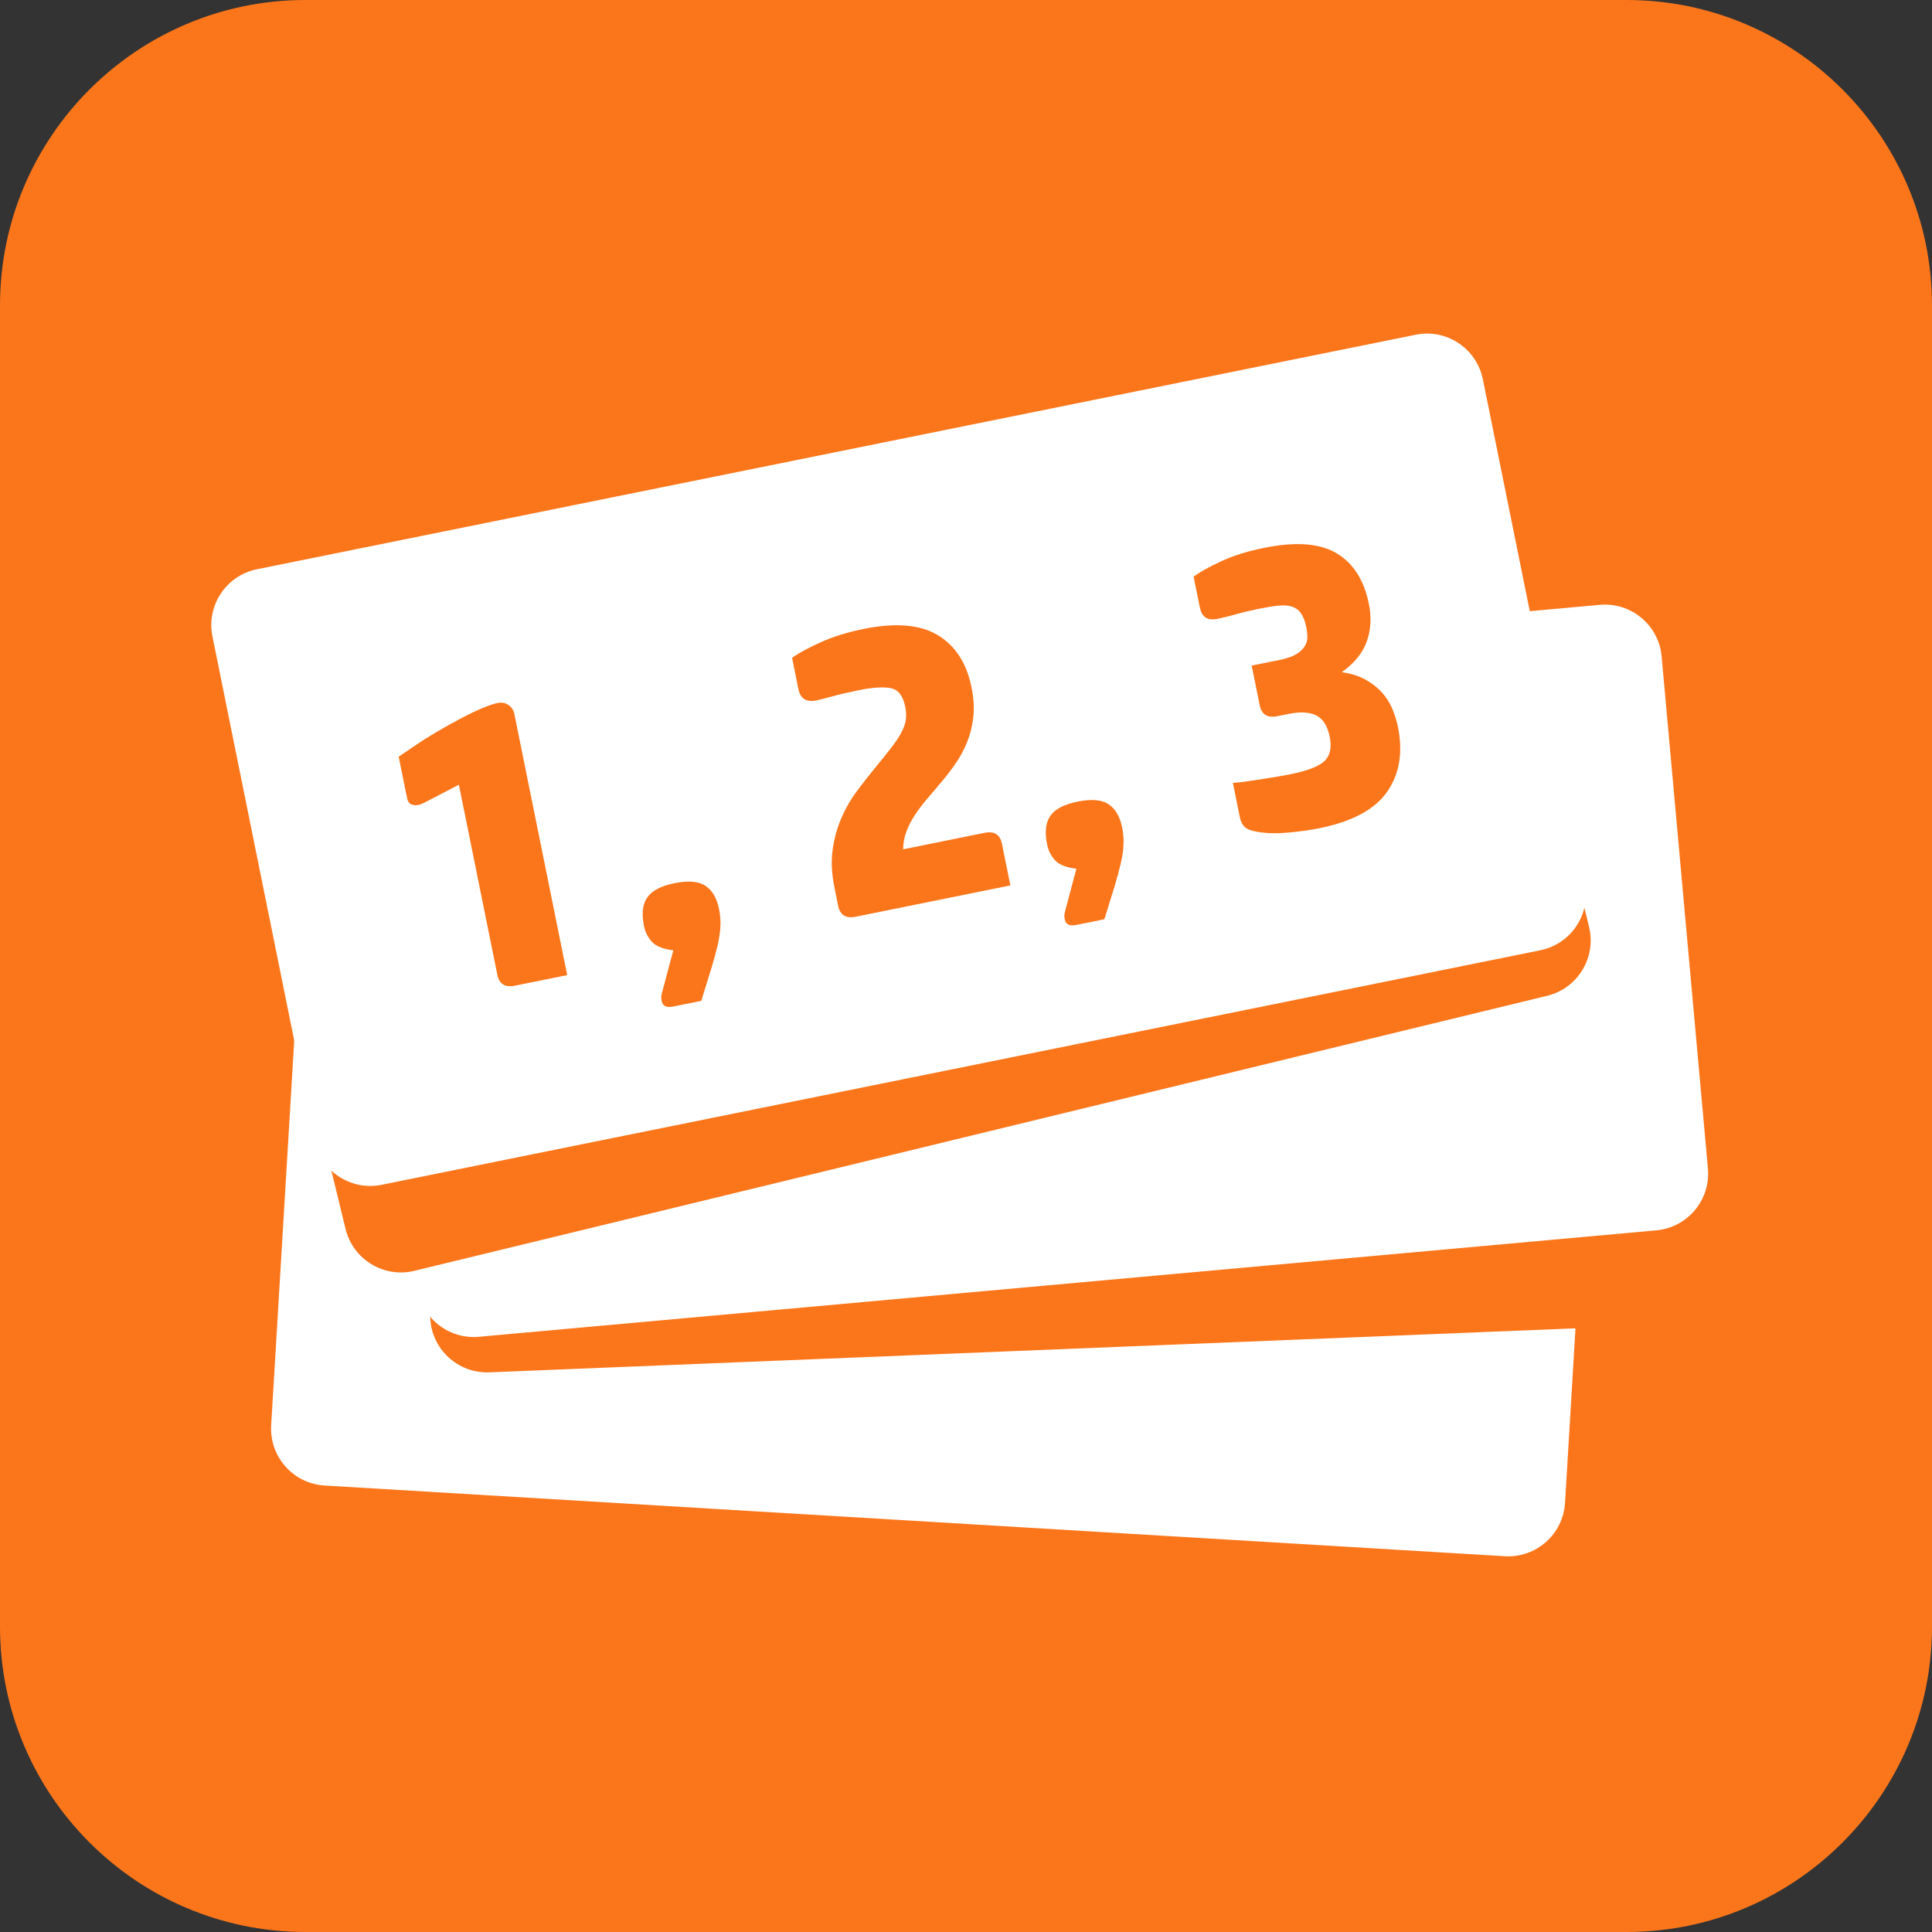
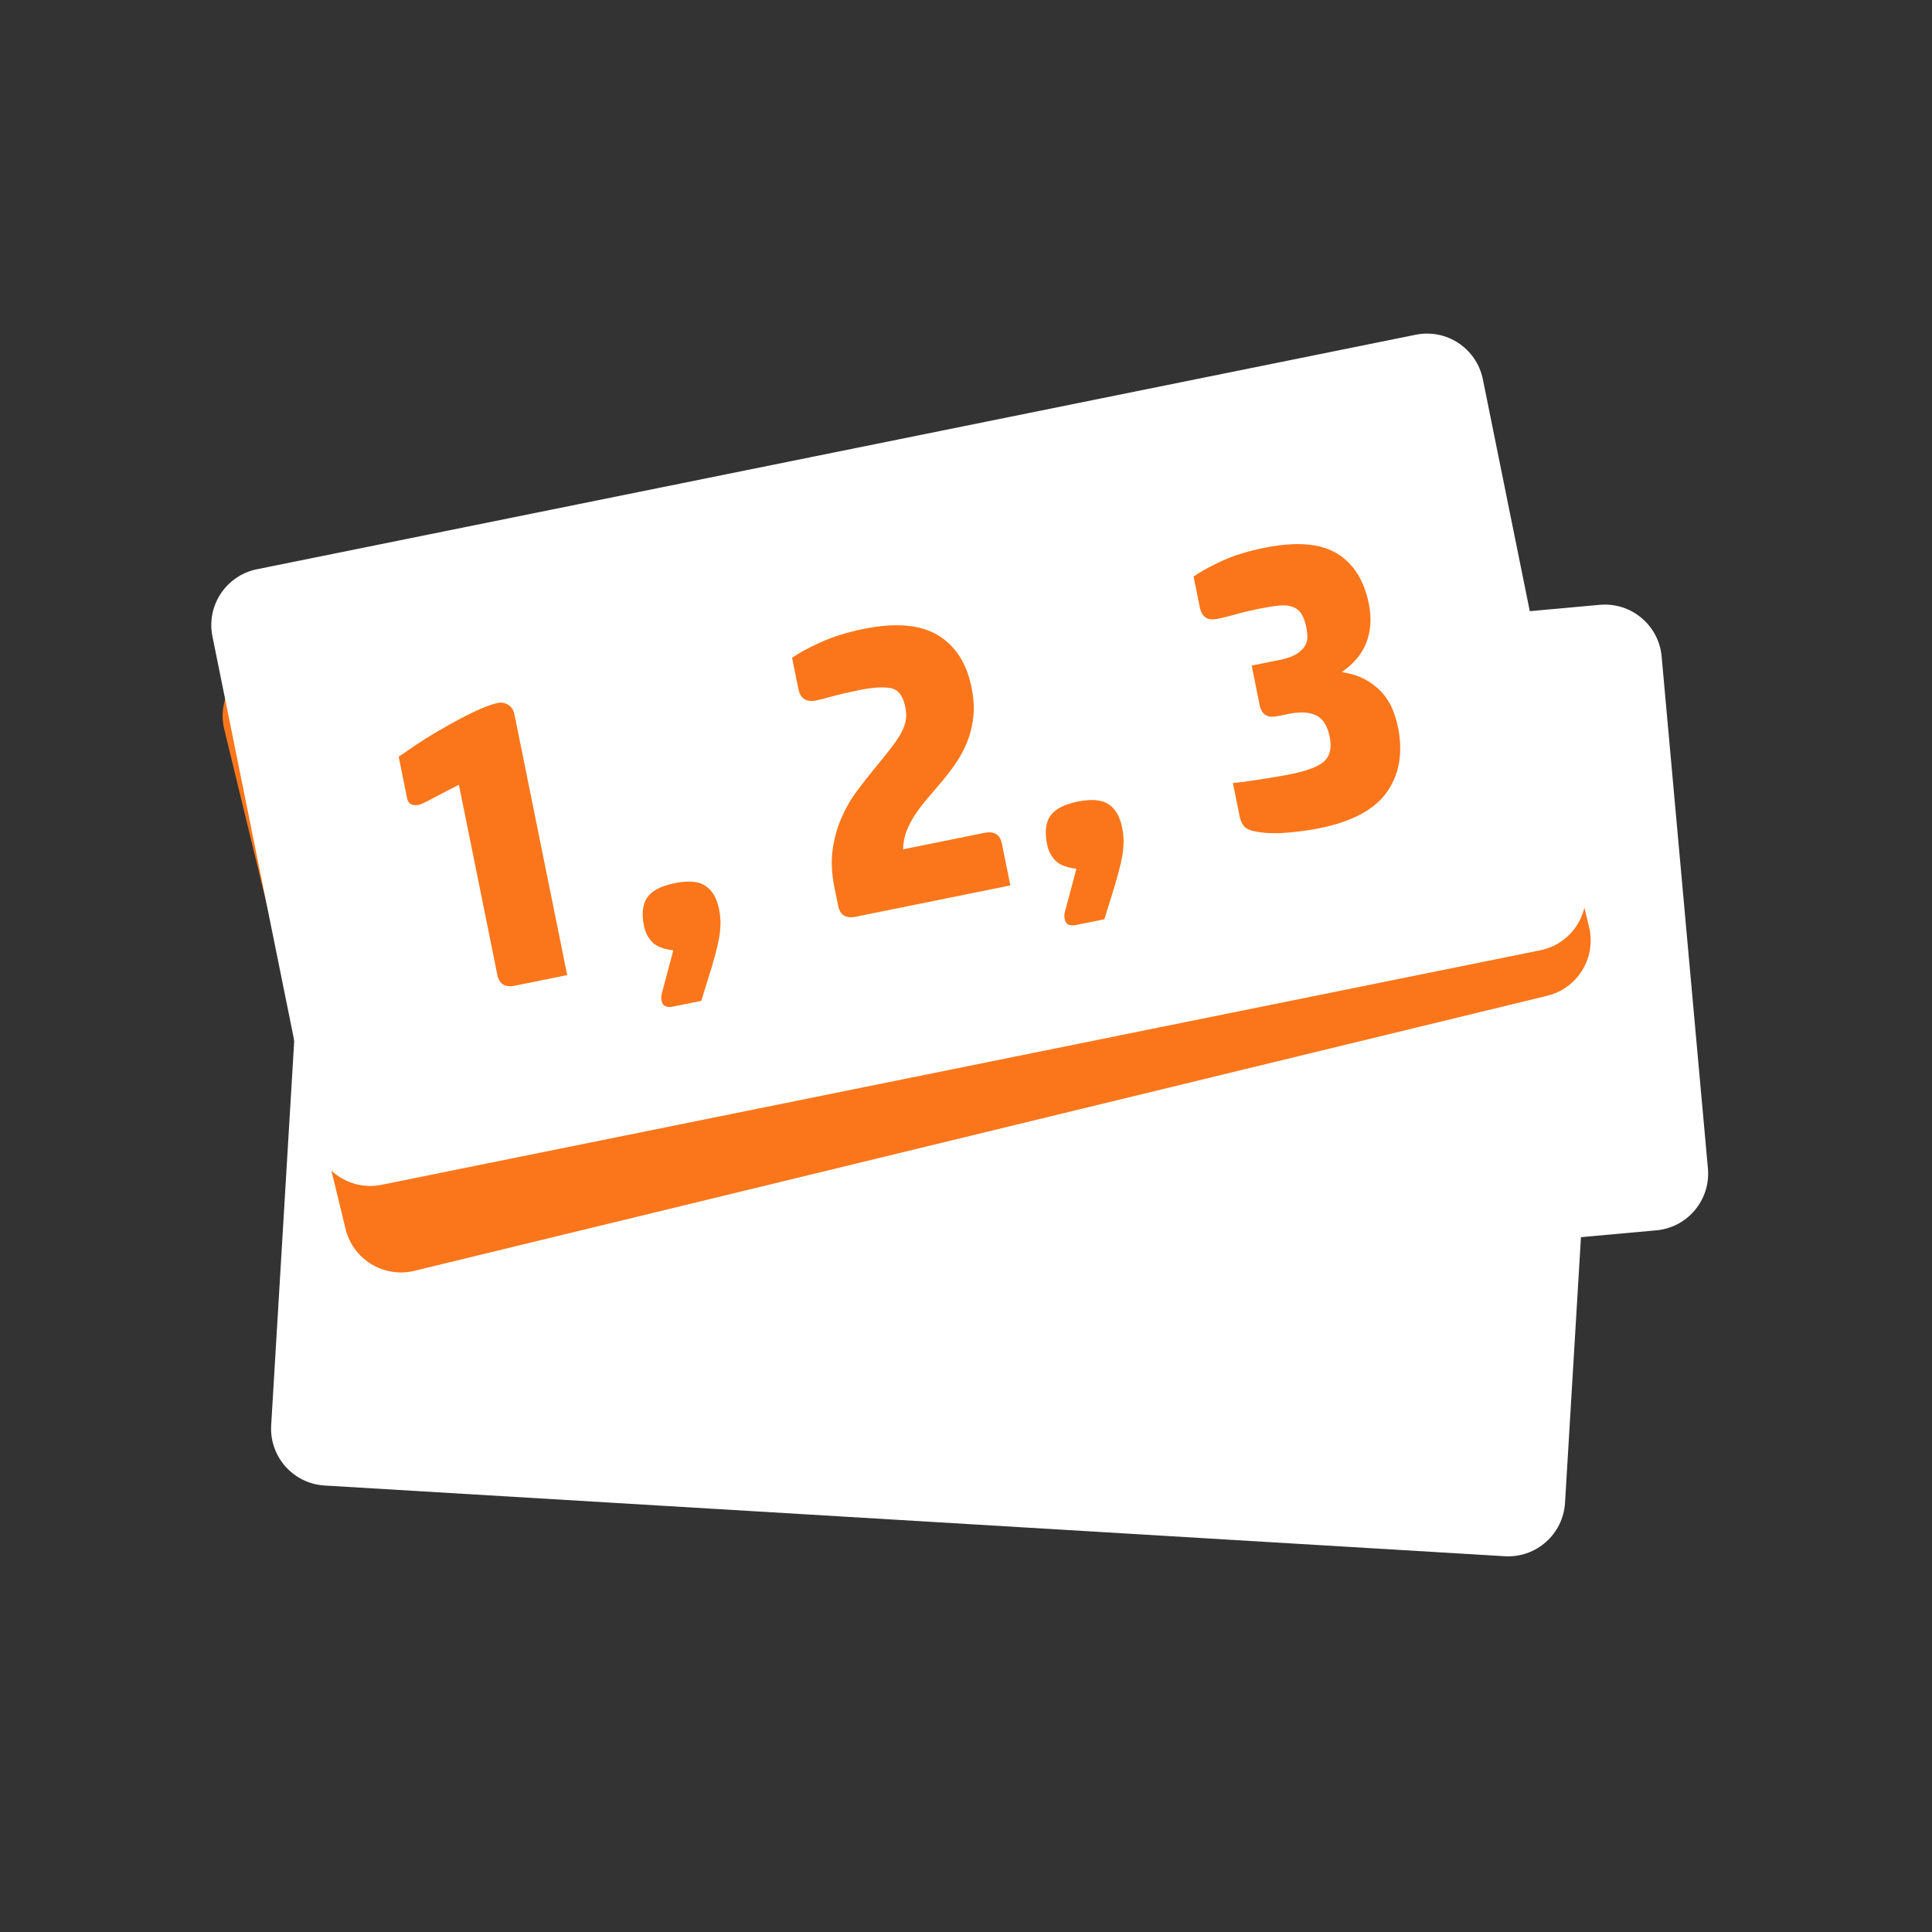
<svg xmlns="http://www.w3.org/2000/svg" width="100%" height="100%" viewBox="0 0 50 50" version="1.1" xml:space="preserve" style="fill-rule:evenodd;clip-rule:evenodd;stroke-linejoin:round;stroke-miterlimit:2;">
  <rect x="0" y="0" width="50" height="50" fill="#333333" stroke="none" />
  <g id="Oragne">
-     <path d="M50,7.904c0,-4.362 -3.542,-7.904 -7.904,-7.904l-34.192,0c-4.362,0 -7.904,3.542 -7.904,7.904l-0,34.192c-0,4.362 3.542,7.904 7.904,7.904l34.192,0c4.362,0 7.904,-3.542 7.904,-7.904l0,-34.192Z" style="fill:#fb761b;" />
    <g id="Zahlenkarten">
      <path d="M41.299,25.611c0.049,-0.813 -0.571,-1.511 -1.383,-1.56l-30.542,-1.83c-0.812,-0.049 -1.511,0.571 -1.56,1.383l-0.796,13.282c-0.048,0.812 0.571,1.511 1.383,1.559l30.543,1.83c0.812,0.049 1.51,-0.571 1.559,-1.383l0.796,-13.281Z" style="fill:#fff;" />
-       <path d="M43.648,19.469c-0.033,-0.813 -0.72,-1.446 -1.533,-1.413l-30.107,1.22c-0.813,0.033 -1.446,0.719 -1.413,1.532l0.539,13.295c0.032,0.813 0.719,1.446 1.532,1.413l30.107,-1.22c0.813,-0.033 1.446,-0.719 1.413,-1.532l-0.538,-13.295Z" style="fill:#fb761b;" />
      <path d="M43.003,16.989c-0.073,-0.81 -0.79,-1.409 -1.601,-1.336l-30.472,2.755c-0.811,0.074 -1.409,0.791 -1.336,1.601l1.198,13.252c0.074,0.81 0.791,1.408 1.601,1.335l30.473,-2.755c0.81,-0.073 1.408,-0.791 1.335,-1.601l-1.198,-13.251Z" style="fill:#fff;" />
      <path d="M37.986,11.061c-0.192,-0.79 -0.99,-1.276 -1.781,-1.085l-29.317,7.119c-0.79,0.192 -1.276,0.989 -1.084,1.78l3.139,12.93c0.192,0.79 0.99,1.276 1.78,1.084l29.317,-7.118c0.791,-0.192 1.277,-0.99 1.085,-1.78l-3.139,-12.93Z" style="fill:#fb761b;" />
      <path d="M38.376,9.815c-0.162,-0.798 -0.94,-1.314 -1.737,-1.152l-29.989,6.069c-0.798,0.162 -1.314,0.94 -1.152,1.738l2.639,13.041c0.161,0.797 0.94,1.313 1.737,1.152l29.989,-6.07c0.797,-0.161 1.314,-0.94 1.152,-1.737l-2.639,-13.041Z" style="fill:#fff;" />
      <path d="M13.324,25.51c-0.253,0.051 -0.404,-0.042 -0.453,-0.282l-0.995,-4.92l-0.706,0.368c-0.11,0.058 -0.186,0.097 -0.228,0.116c-0.042,0.02 -0.081,0.033 -0.115,0.04c-0.068,0.014 -0.13,0.008 -0.185,-0.017c-0.055,-0.024 -0.091,-0.078 -0.107,-0.16l-0.217,-1.072l0.385,-0.261c0.194,-0.133 0.398,-0.262 0.611,-0.387c0.214,-0.126 0.42,-0.241 0.62,-0.346c0.199,-0.105 0.381,-0.192 0.545,-0.261c0.165,-0.069 0.298,-0.114 0.401,-0.135c0.102,-0.021 0.195,-0.004 0.277,0.051c0.082,0.054 0.134,0.133 0.155,0.236l1.367,6.756l-1.355,0.274Z" style="fill:#fb761b;fill-rule:nonzero;" />
      <path d="M18.61,23.532c0.015,0.075 0.026,0.155 0.032,0.239c0.007,0.084 0.005,0.183 -0.004,0.295c-0.01,0.112 -0.032,0.247 -0.068,0.404c-0.036,0.157 -0.088,0.349 -0.156,0.576l-0.265,0.856l-0.729,0.147c-0.171,0.035 -0.27,-0.013 -0.296,-0.143c-0.004,-0.02 -0.008,-0.046 -0.011,-0.078c-0.003,-0.031 0.002,-0.07 0.014,-0.115l0.298,-1.118c-0.263,-0.033 -0.447,-0.106 -0.552,-0.22c-0.105,-0.114 -0.174,-0.25 -0.206,-0.407c-0.065,-0.322 -0.037,-0.57 0.085,-0.744c0.121,-0.174 0.357,-0.297 0.706,-0.368c0.356,-0.072 0.622,-0.049 0.799,0.069c0.177,0.117 0.295,0.319 0.353,0.607Z" style="fill:#fb761b;fill-rule:nonzero;" />
      <path d="M24.341,20.266c-0.115,0.138 -0.23,0.273 -0.346,0.407c-0.115,0.134 -0.219,0.271 -0.312,0.41c-0.093,0.14 -0.167,0.284 -0.223,0.43c-0.056,0.147 -0.085,0.303 -0.087,0.467l2.105,-0.426c0.253,-0.051 0.404,0.043 0.452,0.282l0.218,1.078l-4.004,0.811c-0.253,0.051 -0.404,-0.043 -0.453,-0.282l-0.097,-0.483c-0.072,-0.356 -0.087,-0.683 -0.044,-0.98c0.043,-0.297 0.12,-0.571 0.23,-0.821c0.109,-0.251 0.243,-0.481 0.4,-0.691c0.157,-0.209 0.312,-0.408 0.467,-0.596c0.177,-0.214 0.322,-0.395 0.435,-0.543c0.113,-0.147 0.198,-0.279 0.257,-0.394c0.059,-0.115 0.094,-0.222 0.106,-0.321c0.012,-0.098 0.006,-0.206 -0.017,-0.322c-0.058,-0.288 -0.185,-0.449 -0.381,-0.484c-0.196,-0.035 -0.469,-0.017 -0.818,0.053c-0.26,0.053 -0.49,0.106 -0.689,0.161c-0.199,0.055 -0.336,0.089 -0.412,0.105c-0.26,0.052 -0.415,-0.045 -0.465,-0.291l-0.164,-0.811c0.162,-0.118 0.405,-0.251 0.732,-0.399c0.326,-0.148 0.698,-0.265 1.116,-0.349c0.828,-0.168 1.469,-0.114 1.924,0.161c0.455,0.275 0.745,0.724 0.871,1.347c0.058,0.287 0.074,0.548 0.046,0.781c-0.027,0.234 -0.082,0.45 -0.163,0.648c-0.081,0.198 -0.182,0.384 -0.303,0.558c-0.122,0.175 -0.249,0.339 -0.381,0.494Z" style="fill:#fb761b;fill-rule:nonzero;" />
      <path d="M29.042,21.42c0.015,0.076 0.026,0.155 0.032,0.24c0.007,0.084 0.005,0.182 -0.004,0.294c-0.009,0.113 -0.032,0.247 -0.068,0.404c-0.036,0.157 -0.088,0.349 -0.156,0.577l-0.265,0.855l-0.729,0.148c-0.171,0.034 -0.27,-0.013 -0.296,-0.143c-0.004,-0.021 -0.008,-0.047 -0.011,-0.078c-0.002,-0.032 0.002,-0.07 0.014,-0.115l0.298,-1.119c-0.263,-0.032 -0.447,-0.105 -0.552,-0.219c-0.105,-0.115 -0.174,-0.25 -0.206,-0.408c-0.065,-0.321 -0.037,-0.569 0.085,-0.744c0.121,-0.174 0.357,-0.296 0.706,-0.367c0.356,-0.072 0.622,-0.049 0.799,0.068c0.177,0.117 0.295,0.32 0.353,0.607Z" style="fill:#fb761b;fill-rule:nonzero;" />
      <path d="M33.054,18.535c-0.253,0.051 -0.404,-0.043 -0.453,-0.283l-0.208,-1.027l0.719,-0.145c0.192,-0.039 0.338,-0.09 0.44,-0.153c0.101,-0.063 0.174,-0.133 0.219,-0.21c0.045,-0.077 0.066,-0.156 0.064,-0.238c-0.002,-0.081 -0.011,-0.159 -0.026,-0.235c-0.032,-0.157 -0.076,-0.278 -0.133,-0.363c-0.056,-0.085 -0.132,-0.144 -0.228,-0.178c-0.096,-0.034 -0.214,-0.044 -0.353,-0.03c-0.14,0.014 -0.309,0.041 -0.508,0.081c-0.232,0.047 -0.43,0.094 -0.591,0.141c-0.162,0.047 -0.325,0.087 -0.489,0.12c-0.137,0.028 -0.241,0.015 -0.312,-0.038c-0.072,-0.053 -0.119,-0.138 -0.143,-0.254l-0.162,-0.801c0.162,-0.118 0.399,-0.25 0.711,-0.395c0.313,-0.146 0.685,-0.262 1.116,-0.349c0.815,-0.165 1.439,-0.119 1.872,0.139c0.434,0.258 0.713,0.695 0.837,1.311c0.071,0.349 0.053,0.674 -0.054,0.973c-0.107,0.3 -0.322,0.564 -0.646,0.794c0.242,0.036 0.448,0.101 0.617,0.196c0.168,0.094 0.31,0.206 0.426,0.335c0.115,0.13 0.204,0.273 0.268,0.427c0.063,0.155 0.111,0.311 0.143,0.468c0.131,0.651 0.039,1.206 -0.278,1.665c-0.317,0.46 -0.903,0.776 -1.759,0.949c-0.219,0.045 -0.479,0.081 -0.779,0.11c-0.301,0.029 -0.569,0.024 -0.804,-0.014c-0.177,-0.028 -0.295,-0.074 -0.354,-0.136c-0.059,-0.063 -0.098,-0.143 -0.118,-0.239l-0.181,-0.893c0.113,-0.008 0.236,-0.023 0.371,-0.043c0.135,-0.02 0.272,-0.04 0.41,-0.061c0.138,-0.021 0.269,-0.042 0.393,-0.064c0.124,-0.021 0.231,-0.041 0.319,-0.059c0.445,-0.09 0.739,-0.205 0.882,-0.344c0.143,-0.14 0.186,-0.35 0.129,-0.63c-0.021,-0.103 -0.052,-0.198 -0.095,-0.286c-0.043,-0.087 -0.104,-0.16 -0.183,-0.219c-0.08,-0.059 -0.186,-0.096 -0.317,-0.112c-0.132,-0.017 -0.293,-0.005 -0.485,0.034l-0.277,0.056Z" style="fill:#fb761b;fill-rule:nonzero;" />
    </g>
  </g>
</svg>